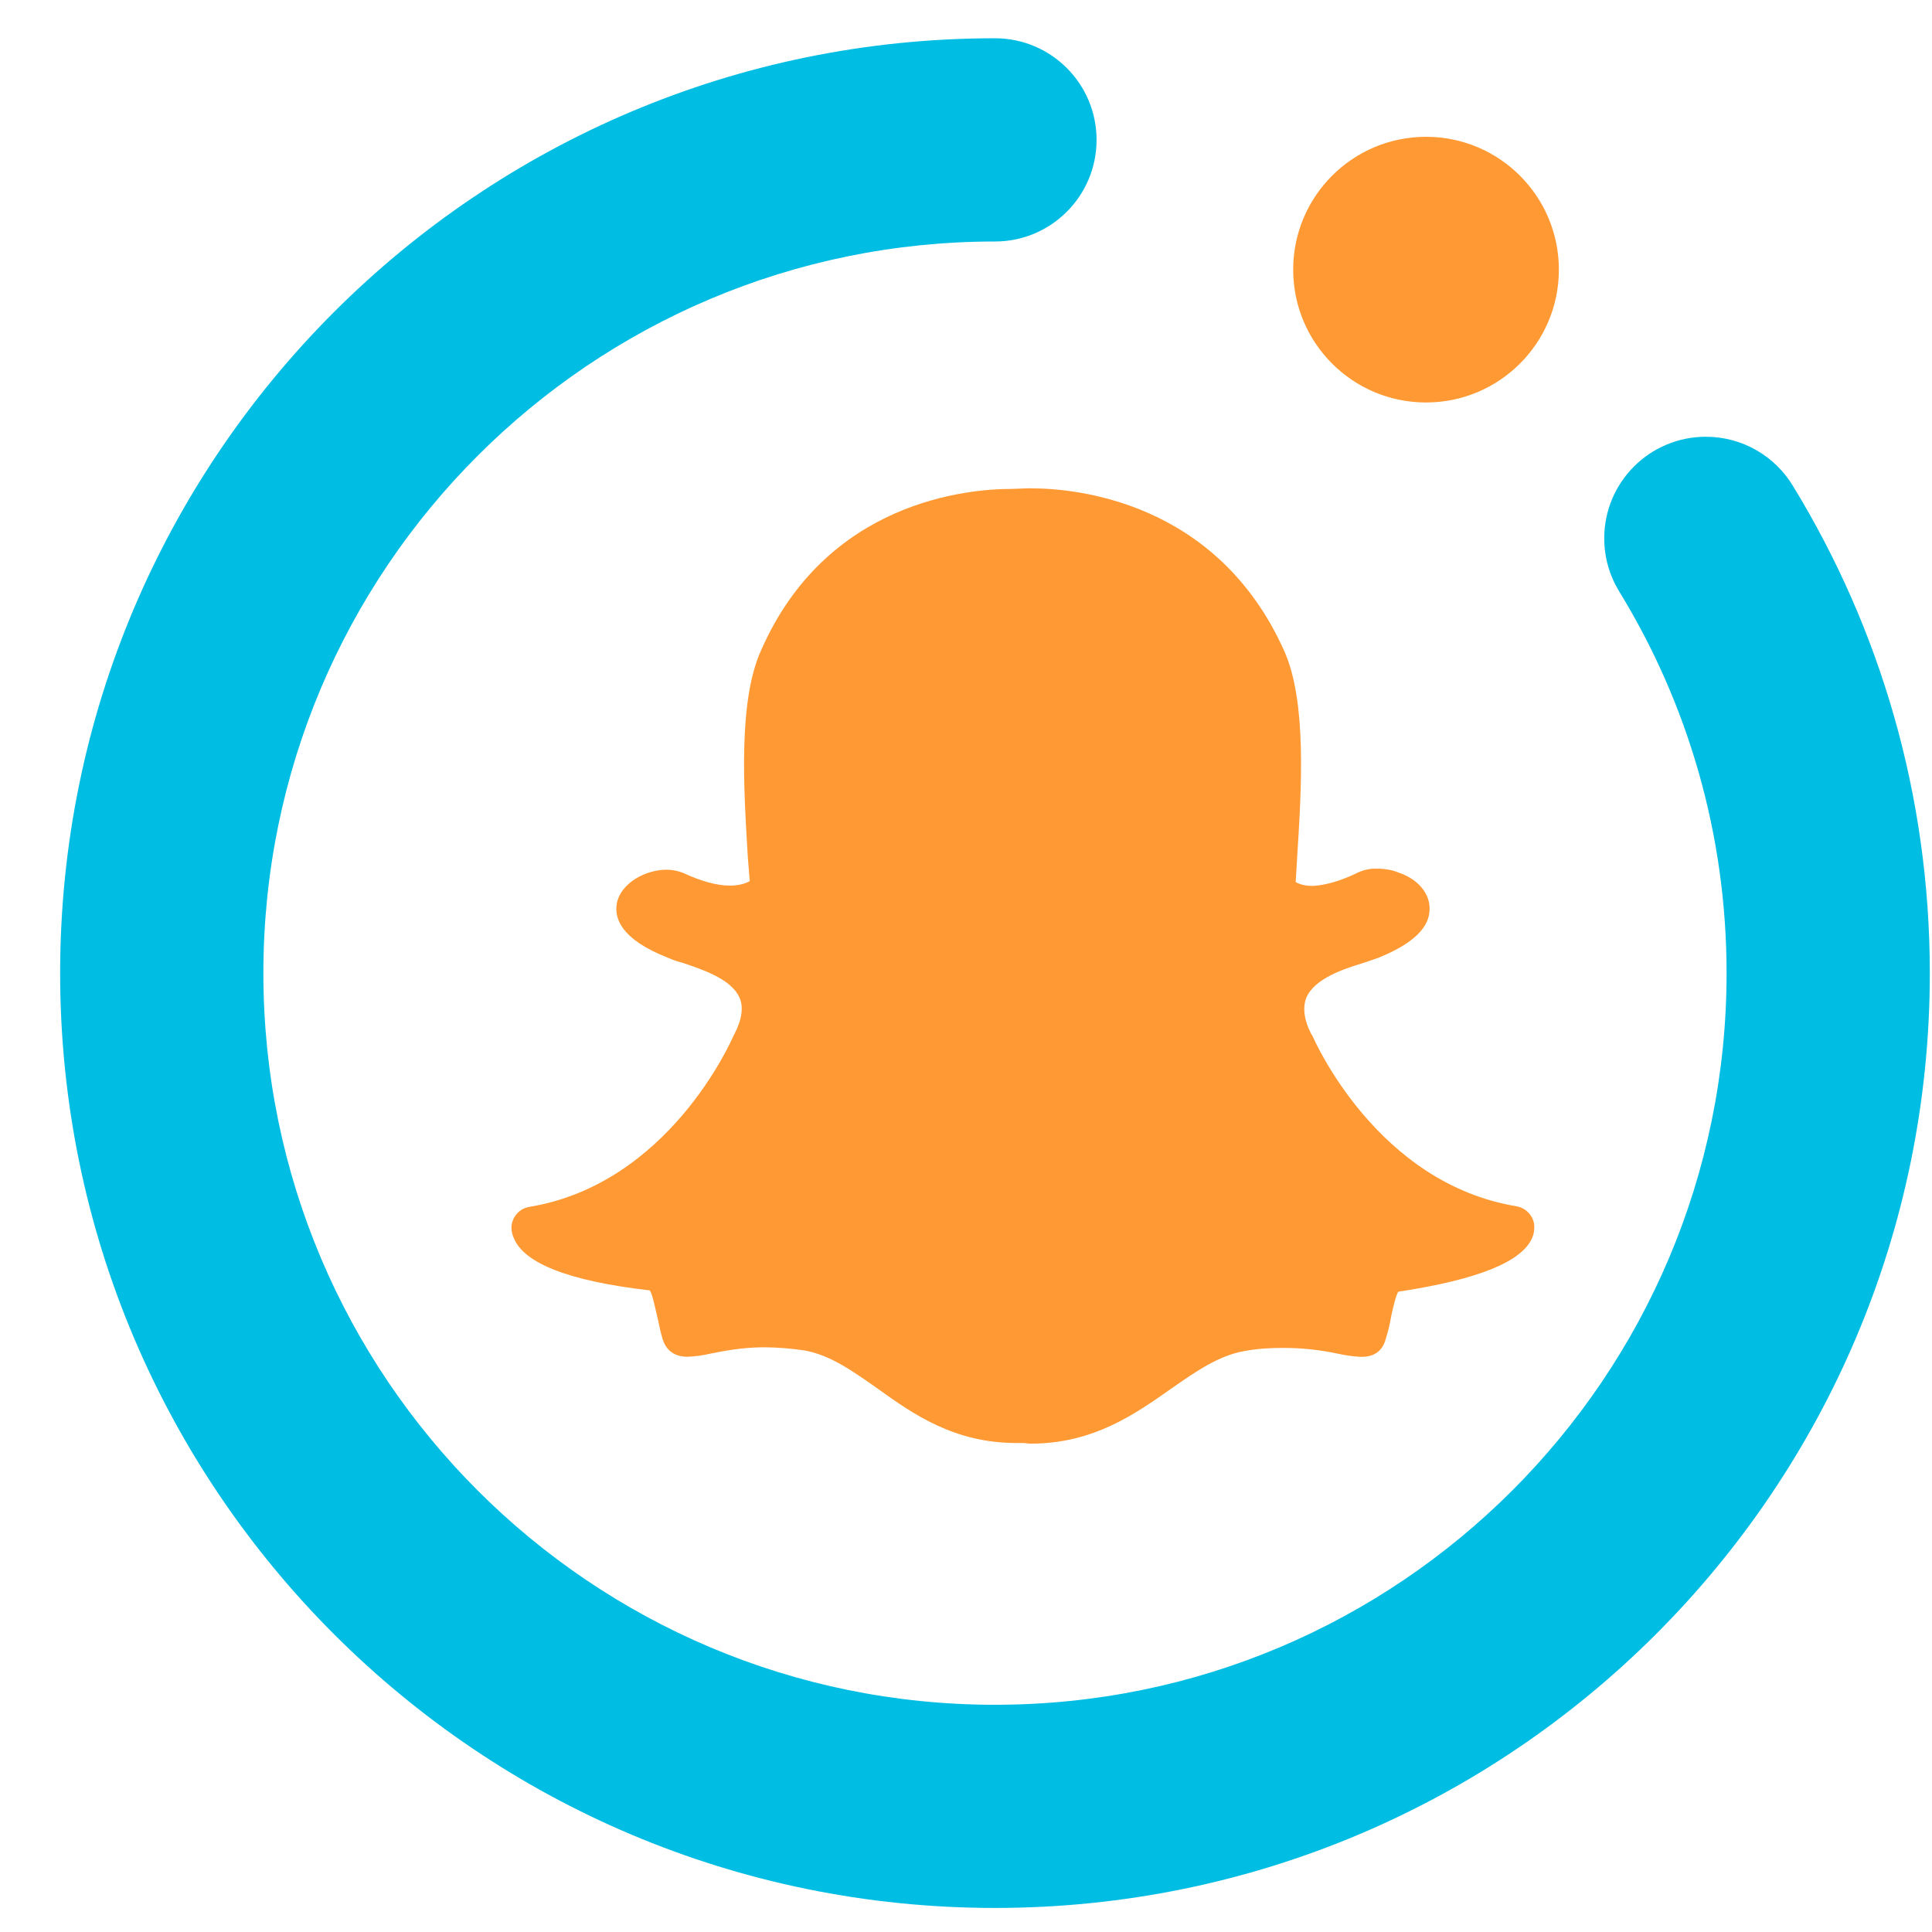
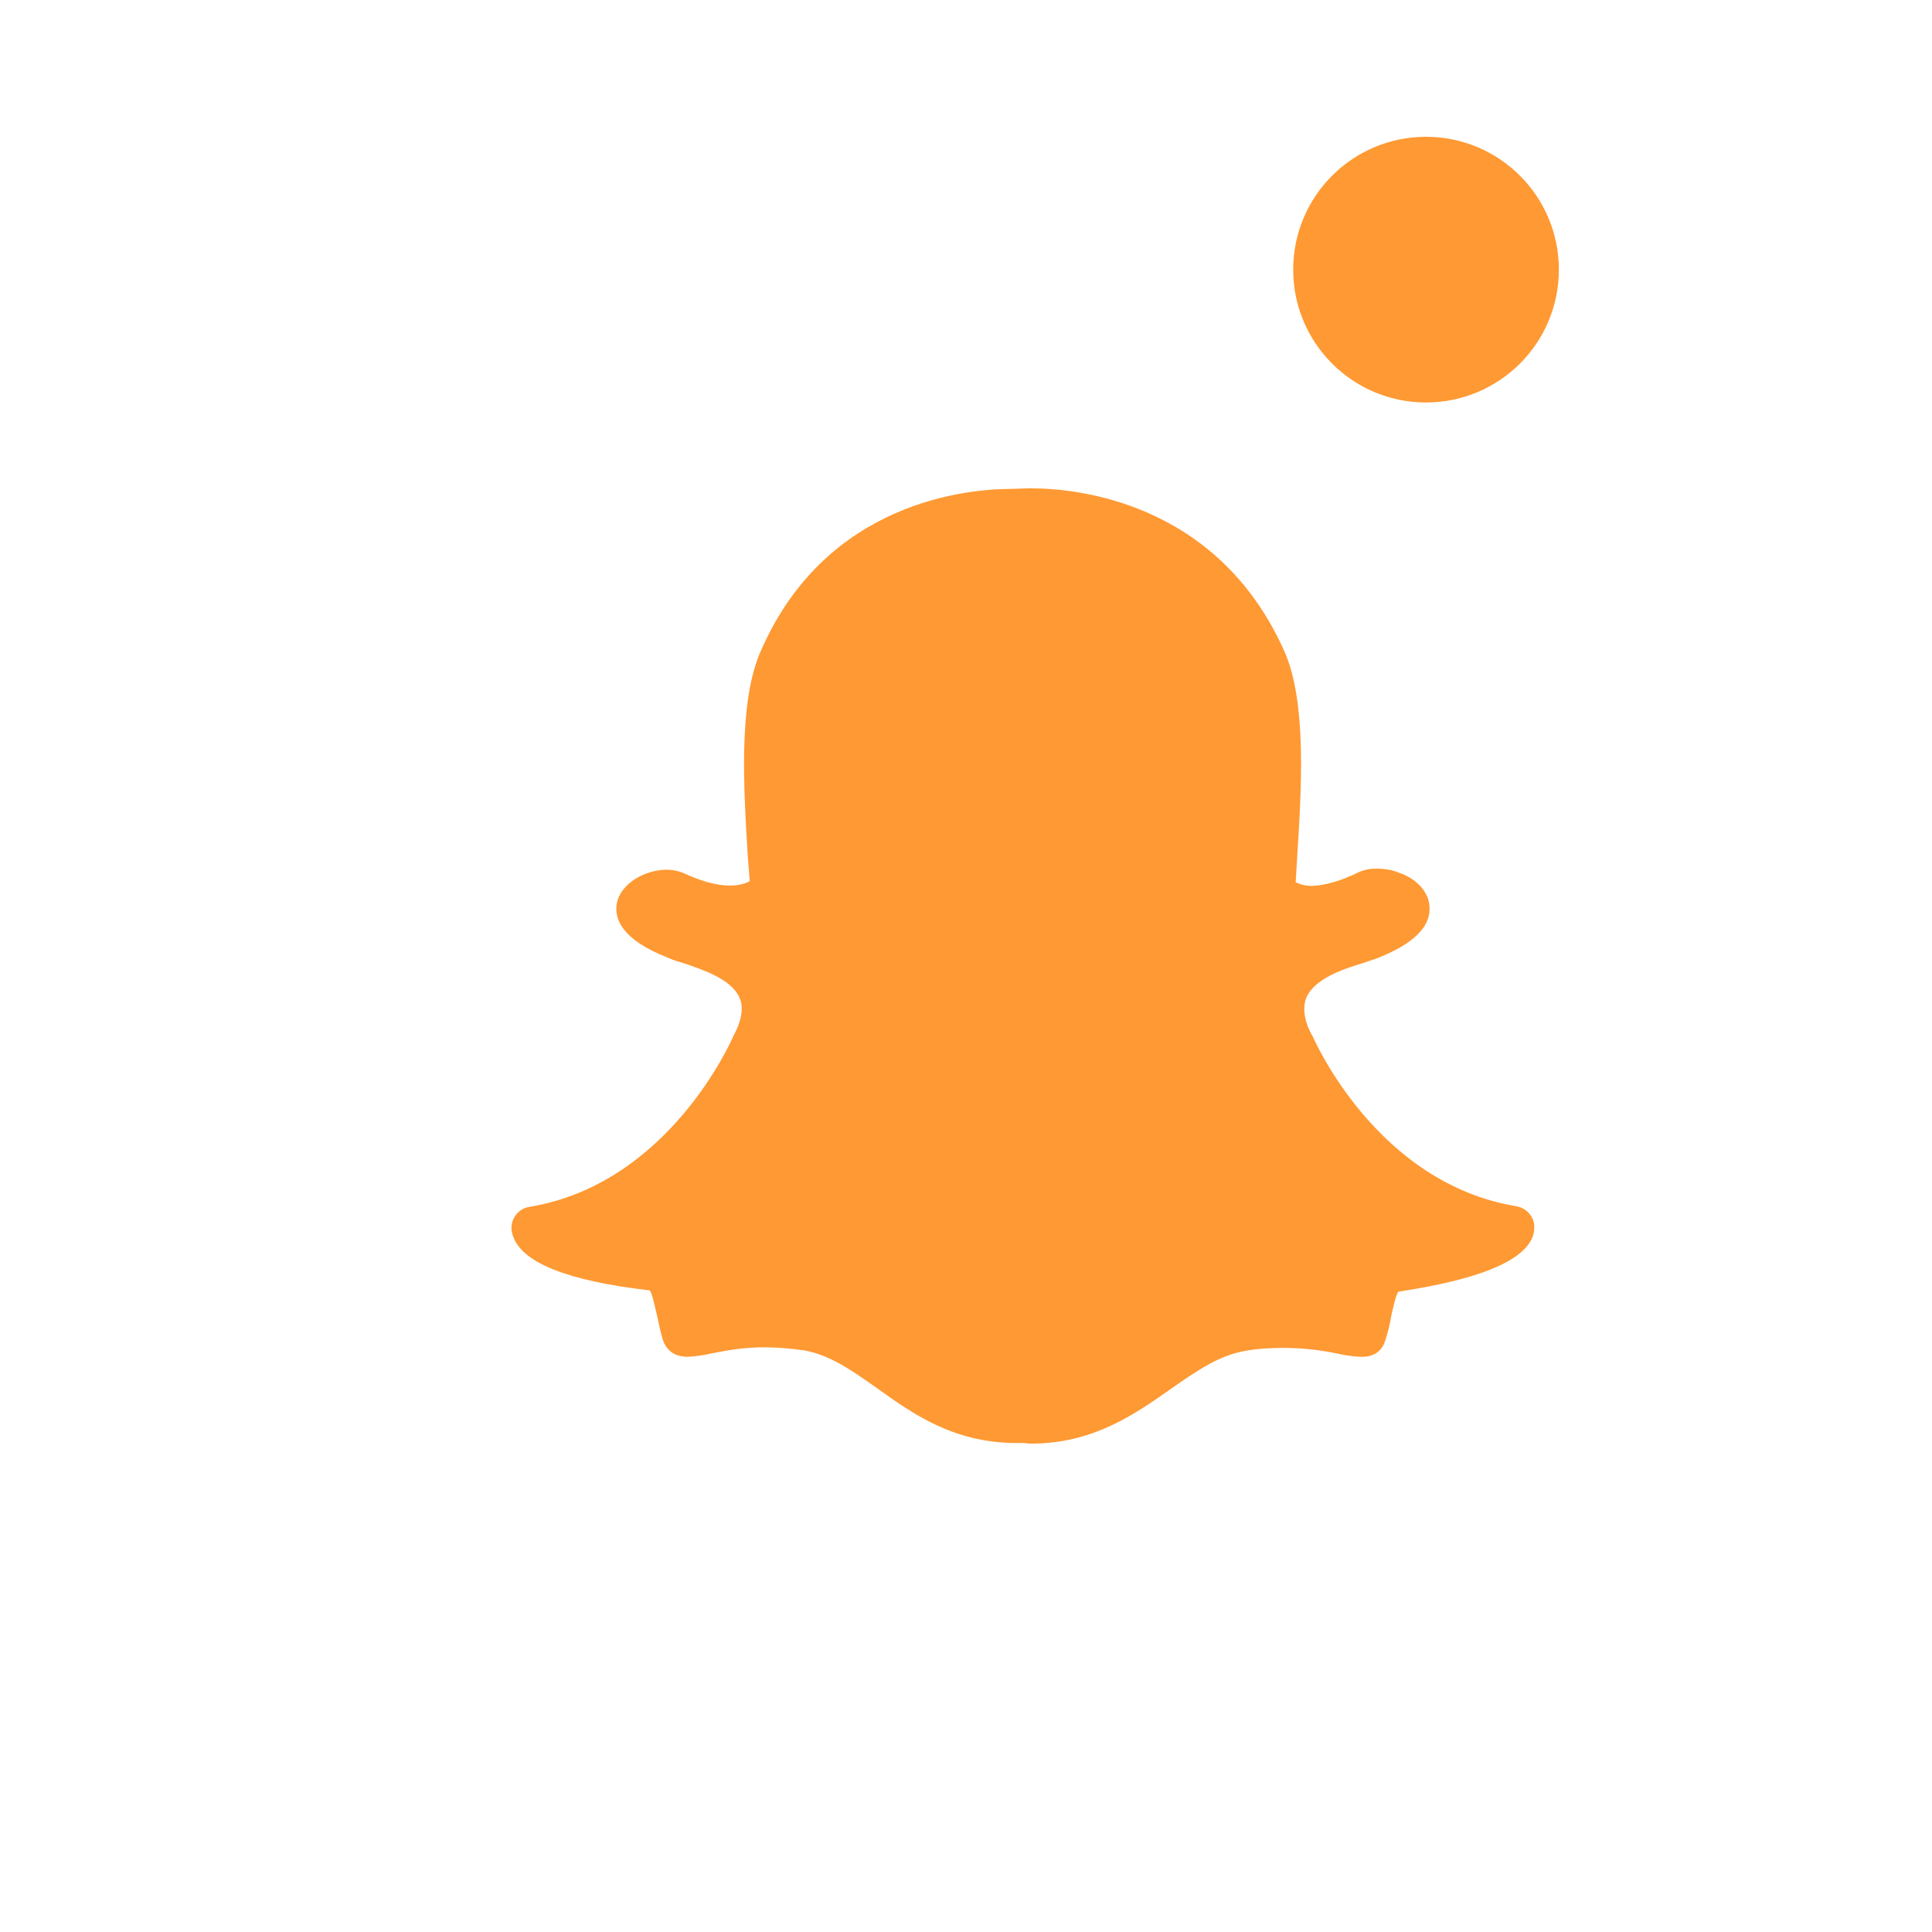
<svg xmlns="http://www.w3.org/2000/svg" width="31" height="31" viewBox="0 0 31 31" fill="none">
  <g clip-path="url(#clip0_24671_4581)">
-     <path fill-rule="evenodd" clip-rule="evenodd" d="M15.965 3.875C9.481 3.875 4.226 9.131 4.226 15.614C4.226 22.098 9.481 27.354 15.965 27.354C22.448 27.354 27.704 22.098 27.704 15.614C27.704 13.371 27.074 11.274 25.982 9.492C25.829 9.243 25.741 8.951 25.741 8.638C25.741 7.737 26.471 7.008 27.371 7.008C27.965 7.008 28.485 7.325 28.77 7.799C30.162 10.075 30.965 12.751 30.965 15.614C30.965 23.899 24.249 30.614 15.965 30.614C7.681 30.614 0.965 23.899 0.965 15.614C0.965 7.33 7.681 0.614 15.965 0.614C16.865 0.614 17.595 1.344 17.595 2.245C17.595 3.145 16.865 3.875 15.965 3.875Z" fill="#00BDE3" />
    <path d="M22.881 6.458C24.059 6.458 25.013 5.504 25.013 4.327C25.013 3.149 24.059 2.195 22.881 2.195C21.704 2.195 20.75 3.149 20.75 4.327C20.75 5.504 21.704 6.458 22.881 6.458Z" fill="#FF9933" />
    <g clip-path="url(#clip1_24671_4581)">
      <path d="M16.553 7.836C17.23 7.836 19.526 8.025 20.608 10.449C20.97 11.265 20.884 12.65 20.813 13.763L20.811 13.804C20.803 13.927 20.796 14.04 20.79 14.153C20.842 14.184 20.929 14.215 21.064 14.215C21.27 14.204 21.515 14.133 21.771 14.009C21.869 13.96 21.978 13.935 22.088 13.938C22.213 13.938 22.334 13.957 22.436 13.999C22.744 14.101 22.938 14.327 22.938 14.572C22.948 14.879 22.672 15.146 22.109 15.371C22.048 15.391 21.966 15.422 21.873 15.452C21.566 15.545 21.095 15.698 20.962 16.006C20.9 16.159 20.92 16.364 21.044 16.6L21.054 16.61C21.095 16.703 22.098 18.986 24.331 19.355C24.505 19.385 24.628 19.54 24.618 19.703C24.617 19.756 24.607 19.808 24.587 19.857C24.423 20.246 23.716 20.532 22.436 20.726C22.395 20.788 22.354 20.982 22.323 21.116C22.304 21.238 22.273 21.362 22.232 21.494C22.18 21.679 22.047 21.771 21.852 21.771H21.832C21.708 21.765 21.585 21.747 21.464 21.72C21.178 21.659 20.886 21.628 20.593 21.628C20.388 21.628 20.184 21.638 19.969 21.678C19.559 21.75 19.201 21.996 18.791 22.283C18.207 22.693 17.542 23.164 16.538 23.164C16.497 23.164 16.457 23.154 16.415 23.154H16.313C15.309 23.154 14.654 22.692 14.071 22.273C13.662 21.986 13.314 21.74 12.904 21.668C12.694 21.637 12.482 21.62 12.269 21.618C11.9 21.618 11.614 21.678 11.399 21.72C11.278 21.748 11.155 21.765 11.03 21.77C10.774 21.77 10.672 21.617 10.631 21.483C10.59 21.352 10.57 21.217 10.539 21.095C10.508 20.971 10.467 20.757 10.426 20.705C9.114 20.554 8.408 20.266 8.245 19.867C8.222 19.819 8.21 19.767 8.207 19.713C8.204 19.63 8.232 19.549 8.285 19.485C8.338 19.42 8.412 19.378 8.494 19.365C10.726 18.996 11.729 16.713 11.771 16.616L11.782 16.596C11.905 16.36 11.935 16.155 11.863 16.002C11.73 15.705 11.258 15.552 10.952 15.449C10.871 15.428 10.792 15.401 10.716 15.367C9.959 15.07 9.856 14.732 9.897 14.497C9.959 14.169 10.358 13.955 10.696 13.955C10.796 13.955 10.88 13.975 10.958 14.005C11.245 14.138 11.497 14.21 11.713 14.21C11.873 14.21 11.975 14.169 12.03 14.139L11.999 13.75C11.932 12.638 11.845 11.253 12.209 10.442C13.261 8.03 15.55 7.845 16.226 7.845L16.512 7.835H16.553V7.836Z" fill="#FF9933" />
    </g>
  </g>
  <defs>
    <clipPath id="clip0_24671_4581">
      <rect width="31" height="31" fill="white" />
    </clipPath>
    <clipPath id="clip1_24671_4581">
      <rect width="16.412" height="16.412" fill="white" transform="translate(8.207 7.294)" />
    </clipPath>
  </defs>
</svg>